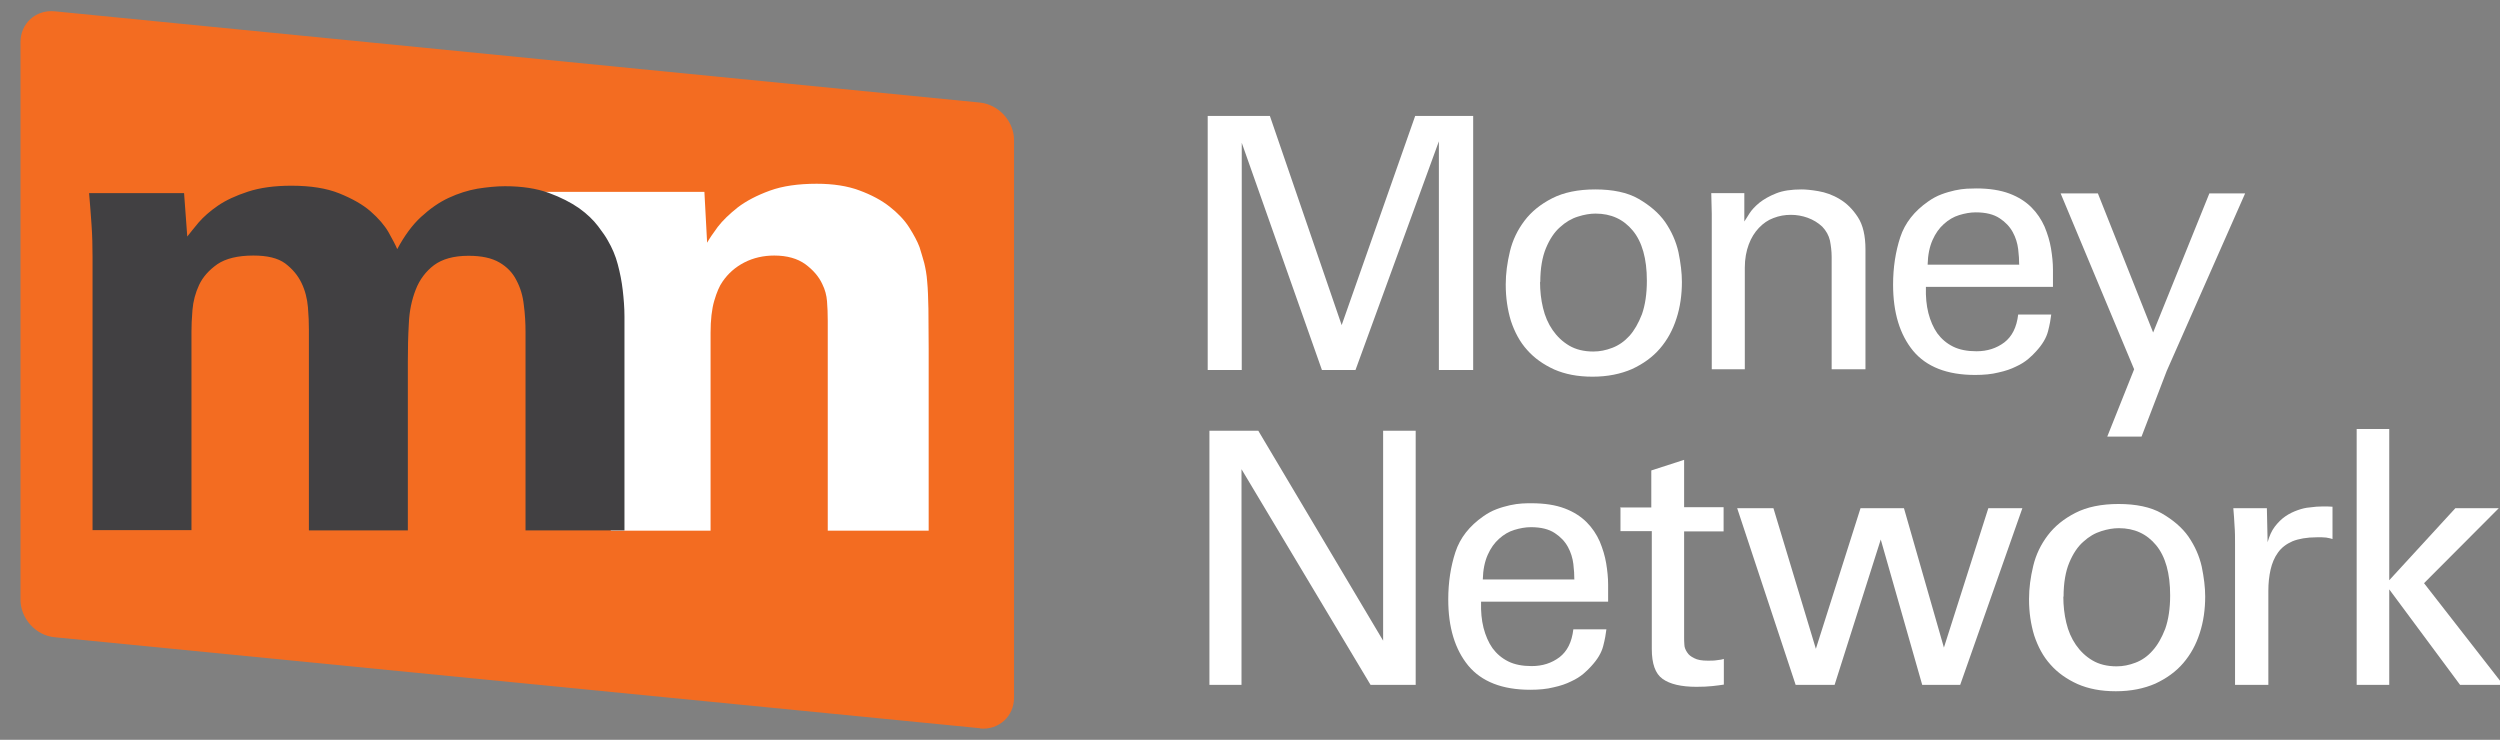
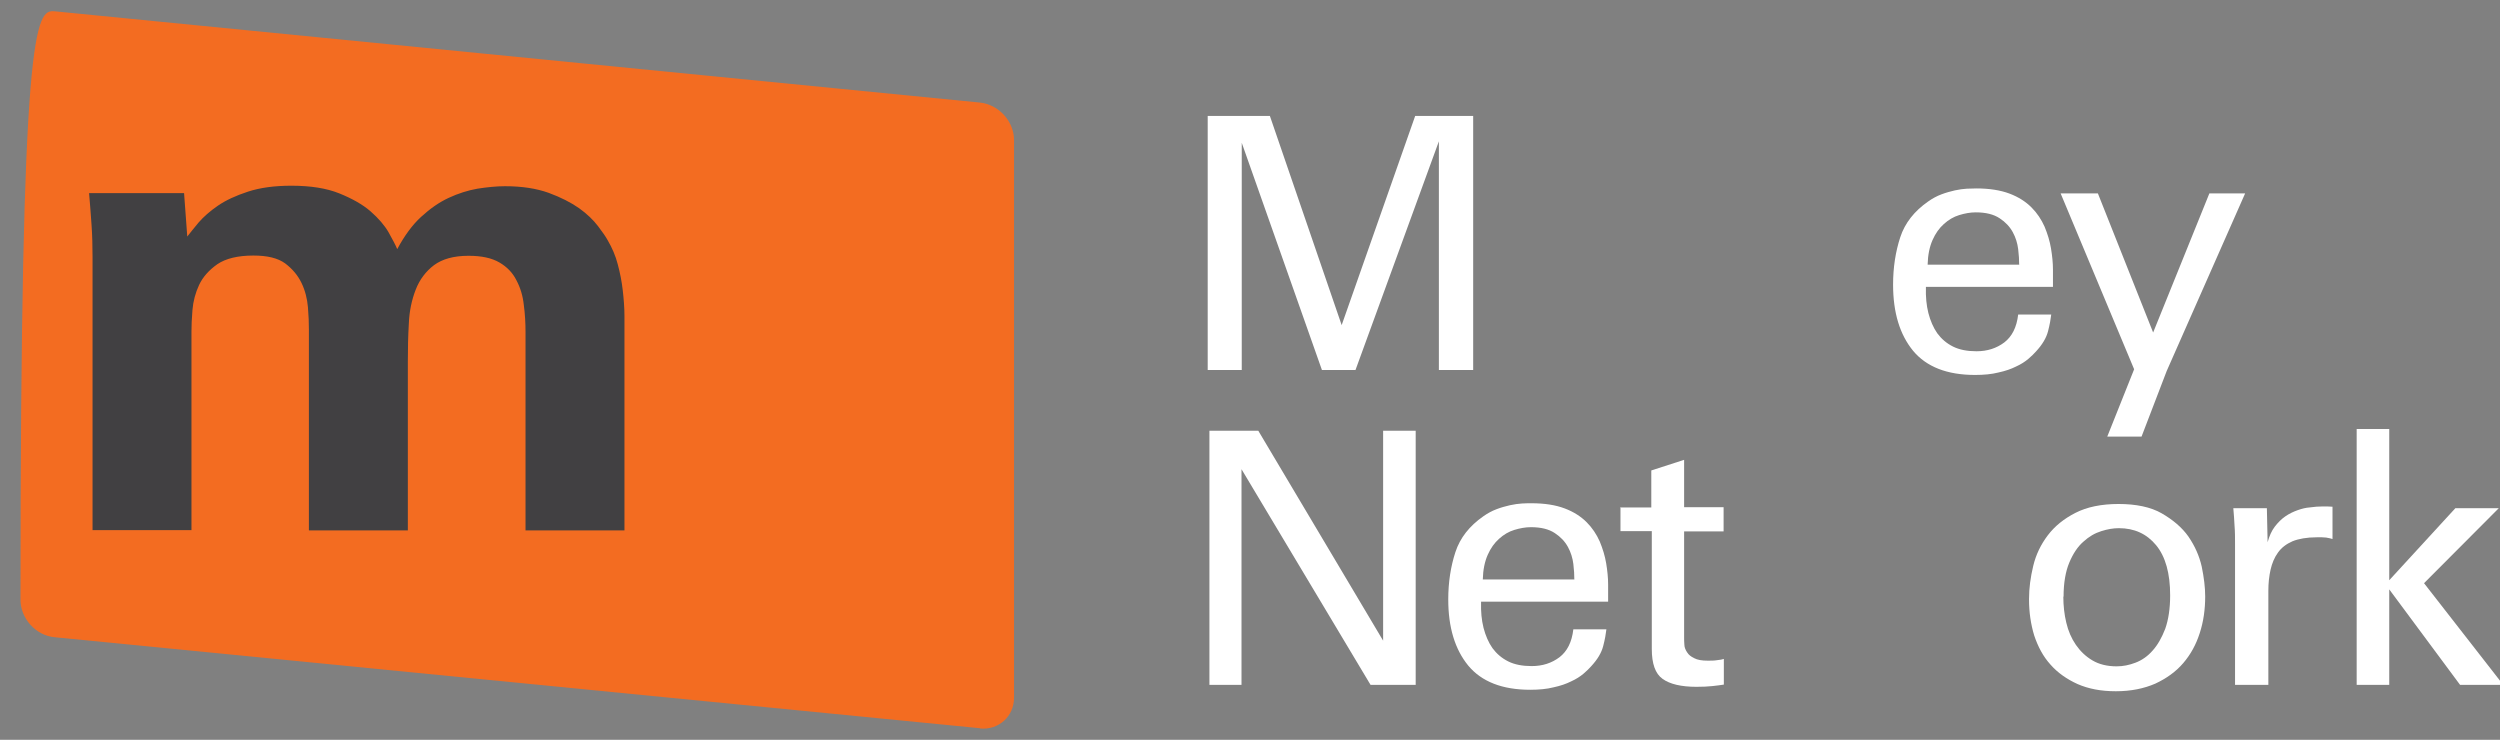
<svg xmlns="http://www.w3.org/2000/svg" width="196" height="58" viewBox="0 0 196 58" fill="none">
  <rect x="0" y="0" width="196" height="58" fill="#808080" stroke="none" />
  <g clip-path="url(#clip0_12_2182)">
-     <path d="M76.85 57.095L4.276 49.958C2.806 49.822 1.606 48.488 1.606 47.017V3.303C1.606 1.833 2.806 0.75 4.276 0.885L76.831 8.042C78.301 8.197 79.5 9.512 79.5 10.982V54.697C79.5 56.167 78.301 57.25 76.831 57.114" fill="#F36C21" />
+     <path d="M76.85 57.095L4.276 49.958C2.806 49.822 1.606 48.488 1.606 47.017C1.606 1.833 2.806 0.75 4.276 0.885L76.831 8.042C78.301 8.197 79.5 9.512 79.5 10.982V54.697C79.5 56.167 78.301 57.25 76.831 57.114" fill="#F36C21" />
    <path d="M94.684 9.087H99.558L105.187 25.489L110.951 9.087H115.497V29.01H112.808V11.079L106.27 29.01H103.64L97.353 11.195V29.01H94.684V9.087Z" fill="white" />
-     <path d="M120.739 22.085C120.739 22.801 120.816 23.497 120.971 24.135C121.126 24.793 121.377 25.373 121.725 25.876C122.074 26.379 122.499 26.785 123.021 27.095C123.544 27.404 124.182 27.559 124.917 27.559C125.42 27.559 125.903 27.462 126.406 27.269C126.909 27.076 127.354 26.766 127.741 26.34C128.128 25.915 128.457 25.335 128.728 24.638C128.979 23.923 129.114 23.052 129.114 22.008C129.114 20.286 128.747 18.971 128.012 18.081C127.277 17.191 126.31 16.746 125.091 16.746C124.666 16.746 124.201 16.824 123.718 16.979C123.215 17.133 122.751 17.404 122.306 17.81C121.861 18.197 121.493 18.758 121.203 19.454C120.913 20.151 120.758 21.041 120.758 22.124M118.05 22.298C118.05 21.447 118.166 20.596 118.379 19.706C118.592 18.816 118.979 18.023 119.52 17.307C120.062 16.592 120.778 16.011 121.687 15.547C122.596 15.083 123.718 14.851 125.072 14.851C126.426 14.851 127.586 15.083 128.457 15.586C129.327 16.089 130.043 16.688 130.546 17.404C131.049 18.139 131.397 18.913 131.59 19.764C131.764 20.615 131.861 21.389 131.861 22.104C131.861 23.11 131.726 24.077 131.436 24.967C131.145 25.876 130.72 26.65 130.14 27.327C129.559 28.004 128.824 28.526 127.954 28.932C127.064 29.319 126.039 29.532 124.859 29.532C123.679 29.532 122.712 29.339 121.861 28.971C121.01 28.584 120.294 28.081 119.733 27.443C119.153 26.805 118.747 26.031 118.456 25.16C118.186 24.271 118.05 23.323 118.05 22.317" fill="white" />
-     <path d="M134.202 16.746L134.163 15.141H136.755V17.365C136.851 17.211 136.987 17.017 137.161 16.727C137.335 16.456 137.587 16.186 137.935 15.895C138.283 15.624 138.708 15.373 139.25 15.16C139.772 14.947 140.449 14.851 141.242 14.851C141.552 14.851 141.997 14.889 142.558 14.986C143.119 15.083 143.68 15.276 144.221 15.605C144.782 15.934 145.246 16.398 145.652 17.017C146.059 17.636 146.252 18.487 146.252 19.551V28.952H143.602V20.151C143.602 19.686 143.544 19.261 143.467 18.855C143.37 18.449 143.177 18.1 142.867 17.772C142.538 17.462 142.151 17.23 141.726 17.075C141.3 16.921 140.855 16.843 140.411 16.843C139.927 16.843 139.482 16.921 139.037 17.095C138.612 17.249 138.225 17.52 137.896 17.868C137.567 18.216 137.296 18.642 137.103 19.164C136.91 19.686 136.793 20.286 136.793 20.983V28.952H134.202V16.708V16.746Z" fill="white" />
    <path d="M158.302 20.731C158.302 20.402 158.283 19.996 158.225 19.532C158.167 19.067 158.032 18.622 157.799 18.197C157.567 17.771 157.219 17.404 156.774 17.114C156.31 16.804 155.691 16.649 154.898 16.649C154.473 16.649 154.047 16.727 153.602 16.862C153.157 16.998 152.77 17.23 152.403 17.559C152.035 17.887 151.745 18.294 151.513 18.816C151.281 19.338 151.146 19.976 151.126 20.75H158.322L158.302 20.731ZM150.991 22.549C150.971 23.265 151.029 23.922 151.184 24.541C151.339 25.141 151.571 25.683 151.881 26.127C152.209 26.572 152.616 26.921 153.119 27.172C153.621 27.423 154.24 27.539 154.956 27.539C155.807 27.539 156.523 27.307 157.142 26.843C157.741 26.379 158.109 25.663 158.225 24.657H160.817C160.778 25.006 160.701 25.45 160.565 25.973C160.43 26.495 160.121 27.017 159.618 27.559C159.463 27.733 159.27 27.926 159.018 28.139C158.767 28.352 158.438 28.565 158.051 28.739C157.664 28.932 157.219 29.087 156.678 29.203C156.155 29.338 155.536 29.396 154.84 29.396C152.654 29.396 151.029 28.758 149.985 27.501C148.94 26.224 148.418 24.503 148.418 22.317C148.418 20.963 148.612 19.725 148.979 18.603C149.347 17.481 150.082 16.553 151.165 15.798C151.494 15.566 151.842 15.373 152.209 15.237C152.558 15.102 152.925 15.005 153.254 14.928C153.602 14.851 153.912 14.812 154.202 14.793C154.492 14.793 154.743 14.773 154.937 14.773C155.962 14.773 156.832 14.909 157.548 15.179C158.264 15.45 158.825 15.818 159.27 16.263C159.714 16.707 160.043 17.21 160.295 17.771C160.527 18.332 160.701 18.893 160.798 19.474C160.894 20.054 160.952 20.615 160.952 21.137V22.491H150.991V22.549Z" fill="white" />
    <path d="M169.869 29.087L167.896 34.232H165.208L167.316 28.951L161.552 15.16H164.473L168.806 26.069L173.216 15.16H176.02L169.869 29.087Z" fill="white" />
    <path d="M94.819 33.768H98.649L108.437 50.228V33.768H110.99V53.691H107.45L97.334 36.785V53.691H94.819V33.768Z" fill="white" />
    <path d="M123.427 45.413C123.427 45.084 123.408 44.678 123.35 44.213C123.292 43.749 123.157 43.304 122.924 42.879C122.692 42.453 122.344 42.086 121.899 41.796C121.435 41.486 120.816 41.331 120.023 41.331C119.598 41.331 119.172 41.409 118.727 41.544C118.282 41.679 117.895 41.912 117.528 42.24C117.16 42.569 116.87 42.975 116.638 43.498C116.406 44.02 116.271 44.658 116.251 45.432H123.447L123.427 45.413ZM116.116 47.231C116.096 47.947 116.154 48.604 116.309 49.223C116.464 49.823 116.696 50.364 117.006 50.809C117.334 51.254 117.741 51.602 118.244 51.854C118.746 52.105 119.365 52.221 120.081 52.221C120.932 52.221 121.648 51.989 122.267 51.525C122.866 51.061 123.234 50.345 123.35 49.339H125.942C125.903 49.687 125.826 50.132 125.69 50.655C125.555 51.177 125.246 51.699 124.743 52.241C124.588 52.415 124.395 52.608 124.143 52.821C123.892 53.034 123.563 53.246 123.176 53.421C122.789 53.614 122.344 53.769 121.803 53.885C121.28 54.02 120.661 54.078 119.965 54.078C117.779 54.078 116.154 53.44 115.11 52.183C114.065 50.906 113.543 49.184 113.543 46.999C113.543 45.645 113.737 44.407 114.104 43.285C114.472 42.163 115.207 41.235 116.29 40.48C116.619 40.248 116.967 40.055 117.334 39.919C117.683 39.784 118.05 39.687 118.379 39.61C118.727 39.532 119.037 39.494 119.327 39.474C119.617 39.455 119.868 39.455 120.062 39.455C121.087 39.455 121.957 39.59 122.673 39.861C123.389 40.132 123.95 40.5 124.395 40.944C124.839 41.389 125.168 41.892 125.42 42.453C125.652 43.014 125.826 43.575 125.923 44.155C126.019 44.736 126.077 45.297 126.077 45.819V47.173H116.116V47.231Z" fill="white" />
    <path d="M127.006 39.784H129.462V36.883L132.035 36.051V39.765H135.13V41.66H132.035V49.958C132.035 50.132 132.035 50.326 132.054 50.538C132.054 50.751 132.151 50.964 132.267 51.138C132.383 51.332 132.577 51.486 132.828 51.602C133.079 51.738 133.428 51.796 133.892 51.796C134.143 51.796 134.395 51.796 134.627 51.757C134.859 51.738 135.033 51.699 135.149 51.66V53.672C134.917 53.711 134.608 53.749 134.259 53.788C133.911 53.827 133.486 53.846 133.002 53.846C131.803 53.846 130.913 53.633 130.352 53.227C129.772 52.821 129.501 52.028 129.501 50.887V41.641H127.045V39.745L127.006 39.784Z" fill="white" />
-     <path d="M139.037 39.842L142.364 50.867L145.865 39.842H149.27L152.403 50.77L155.885 39.842H158.554L153.68 53.691H150.701L147.451 42.298L143.834 53.691H140.778L136.194 39.842H139.037Z" fill="white" />
    <path d="M161.765 46.767C161.765 47.482 161.842 48.179 161.997 48.817C162.152 49.475 162.403 50.055 162.751 50.558C163.099 51.061 163.525 51.467 164.047 51.776C164.57 52.086 165.208 52.241 165.943 52.241C166.446 52.241 166.929 52.144 167.432 51.951C167.935 51.757 168.38 51.448 168.767 51.003C169.154 50.577 169.483 49.997 169.753 49.301C170.005 48.585 170.14 47.715 170.14 46.67C170.14 44.949 169.773 43.633 169.038 42.743C168.303 41.854 167.336 41.409 166.117 41.409C165.691 41.409 165.227 41.486 164.744 41.641C164.241 41.796 163.776 42.066 163.332 42.473C162.887 42.859 162.519 43.42 162.229 44.117C161.939 44.813 161.784 45.703 161.784 46.786M159.076 46.96C159.076 46.109 159.192 45.258 159.405 44.368C159.618 43.478 160.005 42.685 160.546 41.97C161.088 41.254 161.804 40.674 162.713 40.209C163.622 39.745 164.744 39.513 166.098 39.513C167.452 39.513 168.612 39.745 169.483 40.248C170.353 40.751 171.069 41.351 171.572 42.066C172.075 42.801 172.423 43.575 172.616 44.426C172.79 45.277 172.887 46.051 172.887 46.767C172.887 47.773 172.752 48.74 172.461 49.63C172.171 50.539 171.746 51.312 171.165 51.989C170.585 52.666 169.85 53.188 168.98 53.595C168.09 53.982 167.065 54.194 165.885 54.194C164.705 54.194 163.738 54.001 162.887 53.633C162.036 53.247 161.32 52.744 160.759 52.105C160.179 51.467 159.773 50.693 159.482 49.823C159.212 48.933 159.076 48.005 159.076 46.98" fill="white" />
    <path d="M175.227 42.646C175.227 42.163 175.227 41.699 175.189 41.234C175.169 40.77 175.131 40.306 175.092 39.842H177.723L177.781 42.511C177.916 42.027 178.09 41.621 178.342 41.292C178.593 40.964 178.864 40.693 179.173 40.48C179.483 40.267 179.812 40.112 180.141 39.996C180.469 39.88 180.779 39.803 181.069 39.784C181.456 39.726 181.804 39.706 182.094 39.706C182.384 39.706 182.655 39.706 182.868 39.726V42.26C182.752 42.221 182.597 42.182 182.365 42.144C182.268 42.144 182.152 42.124 182.036 42.124H181.63C180.856 42.124 180.218 42.24 179.734 42.434C179.251 42.646 178.864 42.937 178.593 43.323C178.322 43.691 178.129 44.155 178.013 44.658C177.897 45.18 177.839 45.722 177.839 46.322V53.691H175.227V42.666V42.646Z" fill="white" />
    <path d="M184.763 33.633H187.317V45.49L192.501 39.842H195.905L190.044 45.722L196.253 53.691H192.868L187.317 46.206V53.691H184.763V33.633Z" fill="white" />
-     <path d="M39.673 15.044H55.225L55.438 19.029C55.612 18.719 55.883 18.313 56.27 17.791C56.656 17.288 57.179 16.785 57.836 16.263C58.494 15.76 59.345 15.315 60.351 14.948C61.357 14.58 62.595 14.406 64.026 14.406C65.322 14.406 66.444 14.58 67.372 14.928C68.32 15.276 69.113 15.702 69.751 16.205C70.39 16.708 70.912 17.249 71.279 17.83C71.647 18.41 71.918 18.913 72.092 19.377C72.227 19.803 72.343 20.209 72.459 20.615C72.556 21.021 72.653 21.505 72.692 22.085C72.749 22.665 72.769 23.362 72.788 24.213C72.788 25.044 72.808 26.089 72.808 27.308V41.602H64.896V25.161C64.896 24.6 64.877 24.097 64.838 23.613C64.8 23.149 64.684 22.704 64.471 22.279C64.2 21.679 63.736 21.157 63.136 20.712C62.517 20.267 61.705 20.035 60.699 20.035C59.867 20.035 59.074 20.209 58.358 20.576C57.643 20.944 57.082 21.447 56.656 22.066C56.405 22.414 56.192 22.917 55.999 23.575C55.805 24.232 55.709 25.083 55.709 26.089V41.602H47.894" fill="white" />
    <path d="M7.255 20.131C7.255 19.299 7.235 18.468 7.177 17.636C7.119 16.824 7.061 15.992 6.984 15.141H14.431L14.682 18.545C14.895 18.274 15.185 17.907 15.572 17.443C15.959 16.998 16.462 16.553 17.081 16.127C17.7 15.702 18.493 15.334 19.441 15.025C20.388 14.715 21.51 14.56 22.845 14.56C24.334 14.56 25.592 14.754 26.598 15.16C27.603 15.566 28.435 16.031 29.054 16.572C29.673 17.114 30.157 17.675 30.466 18.216C30.776 18.777 31.008 19.203 31.143 19.532C31.704 18.487 32.323 17.636 33.019 16.998C33.716 16.359 34.431 15.857 35.186 15.508C35.94 15.16 36.675 14.928 37.429 14.793C38.184 14.677 38.9 14.599 39.596 14.599C40.911 14.599 42.052 14.773 43.02 15.121C43.967 15.47 44.76 15.876 45.399 16.321C46.018 16.766 46.521 17.249 46.888 17.733C47.256 18.216 47.507 18.584 47.642 18.835C47.991 19.435 48.261 20.054 48.435 20.731C48.61 21.389 48.745 22.066 48.822 22.743C48.9 23.419 48.958 24.116 48.958 24.812V41.582H41.201V26.031C41.201 25.334 41.163 24.619 41.066 23.903C40.989 23.187 40.795 22.549 40.486 21.969C40.196 21.389 39.751 20.924 39.151 20.576C38.551 20.228 37.758 20.054 36.733 20.054C35.572 20.054 34.683 20.305 34.025 20.789C33.387 21.273 32.903 21.911 32.594 22.704C32.284 23.497 32.091 24.387 32.052 25.373C31.994 26.36 31.975 27.346 31.975 28.333V41.582H24.218V25.857C24.218 25.334 24.199 24.735 24.141 24.077C24.083 23.419 23.928 22.781 23.638 22.182C23.348 21.582 22.922 21.079 22.361 20.654C21.781 20.228 20.949 20.035 19.866 20.035C18.648 20.035 17.7 20.267 17.042 20.712C16.384 21.176 15.901 21.717 15.611 22.336C15.321 22.955 15.146 23.613 15.088 24.309C15.03 24.986 15.011 25.567 15.011 26.012V41.563H7.255V20.093V20.131Z" fill="#414042" />
  </g>
  <defs>
    <clipPath id="clip0_12_2182">
      <rect width="196" height="56.23" fill="white" transform="translate(0 0.885)" />
    </clipPath>
  </defs>
</svg>